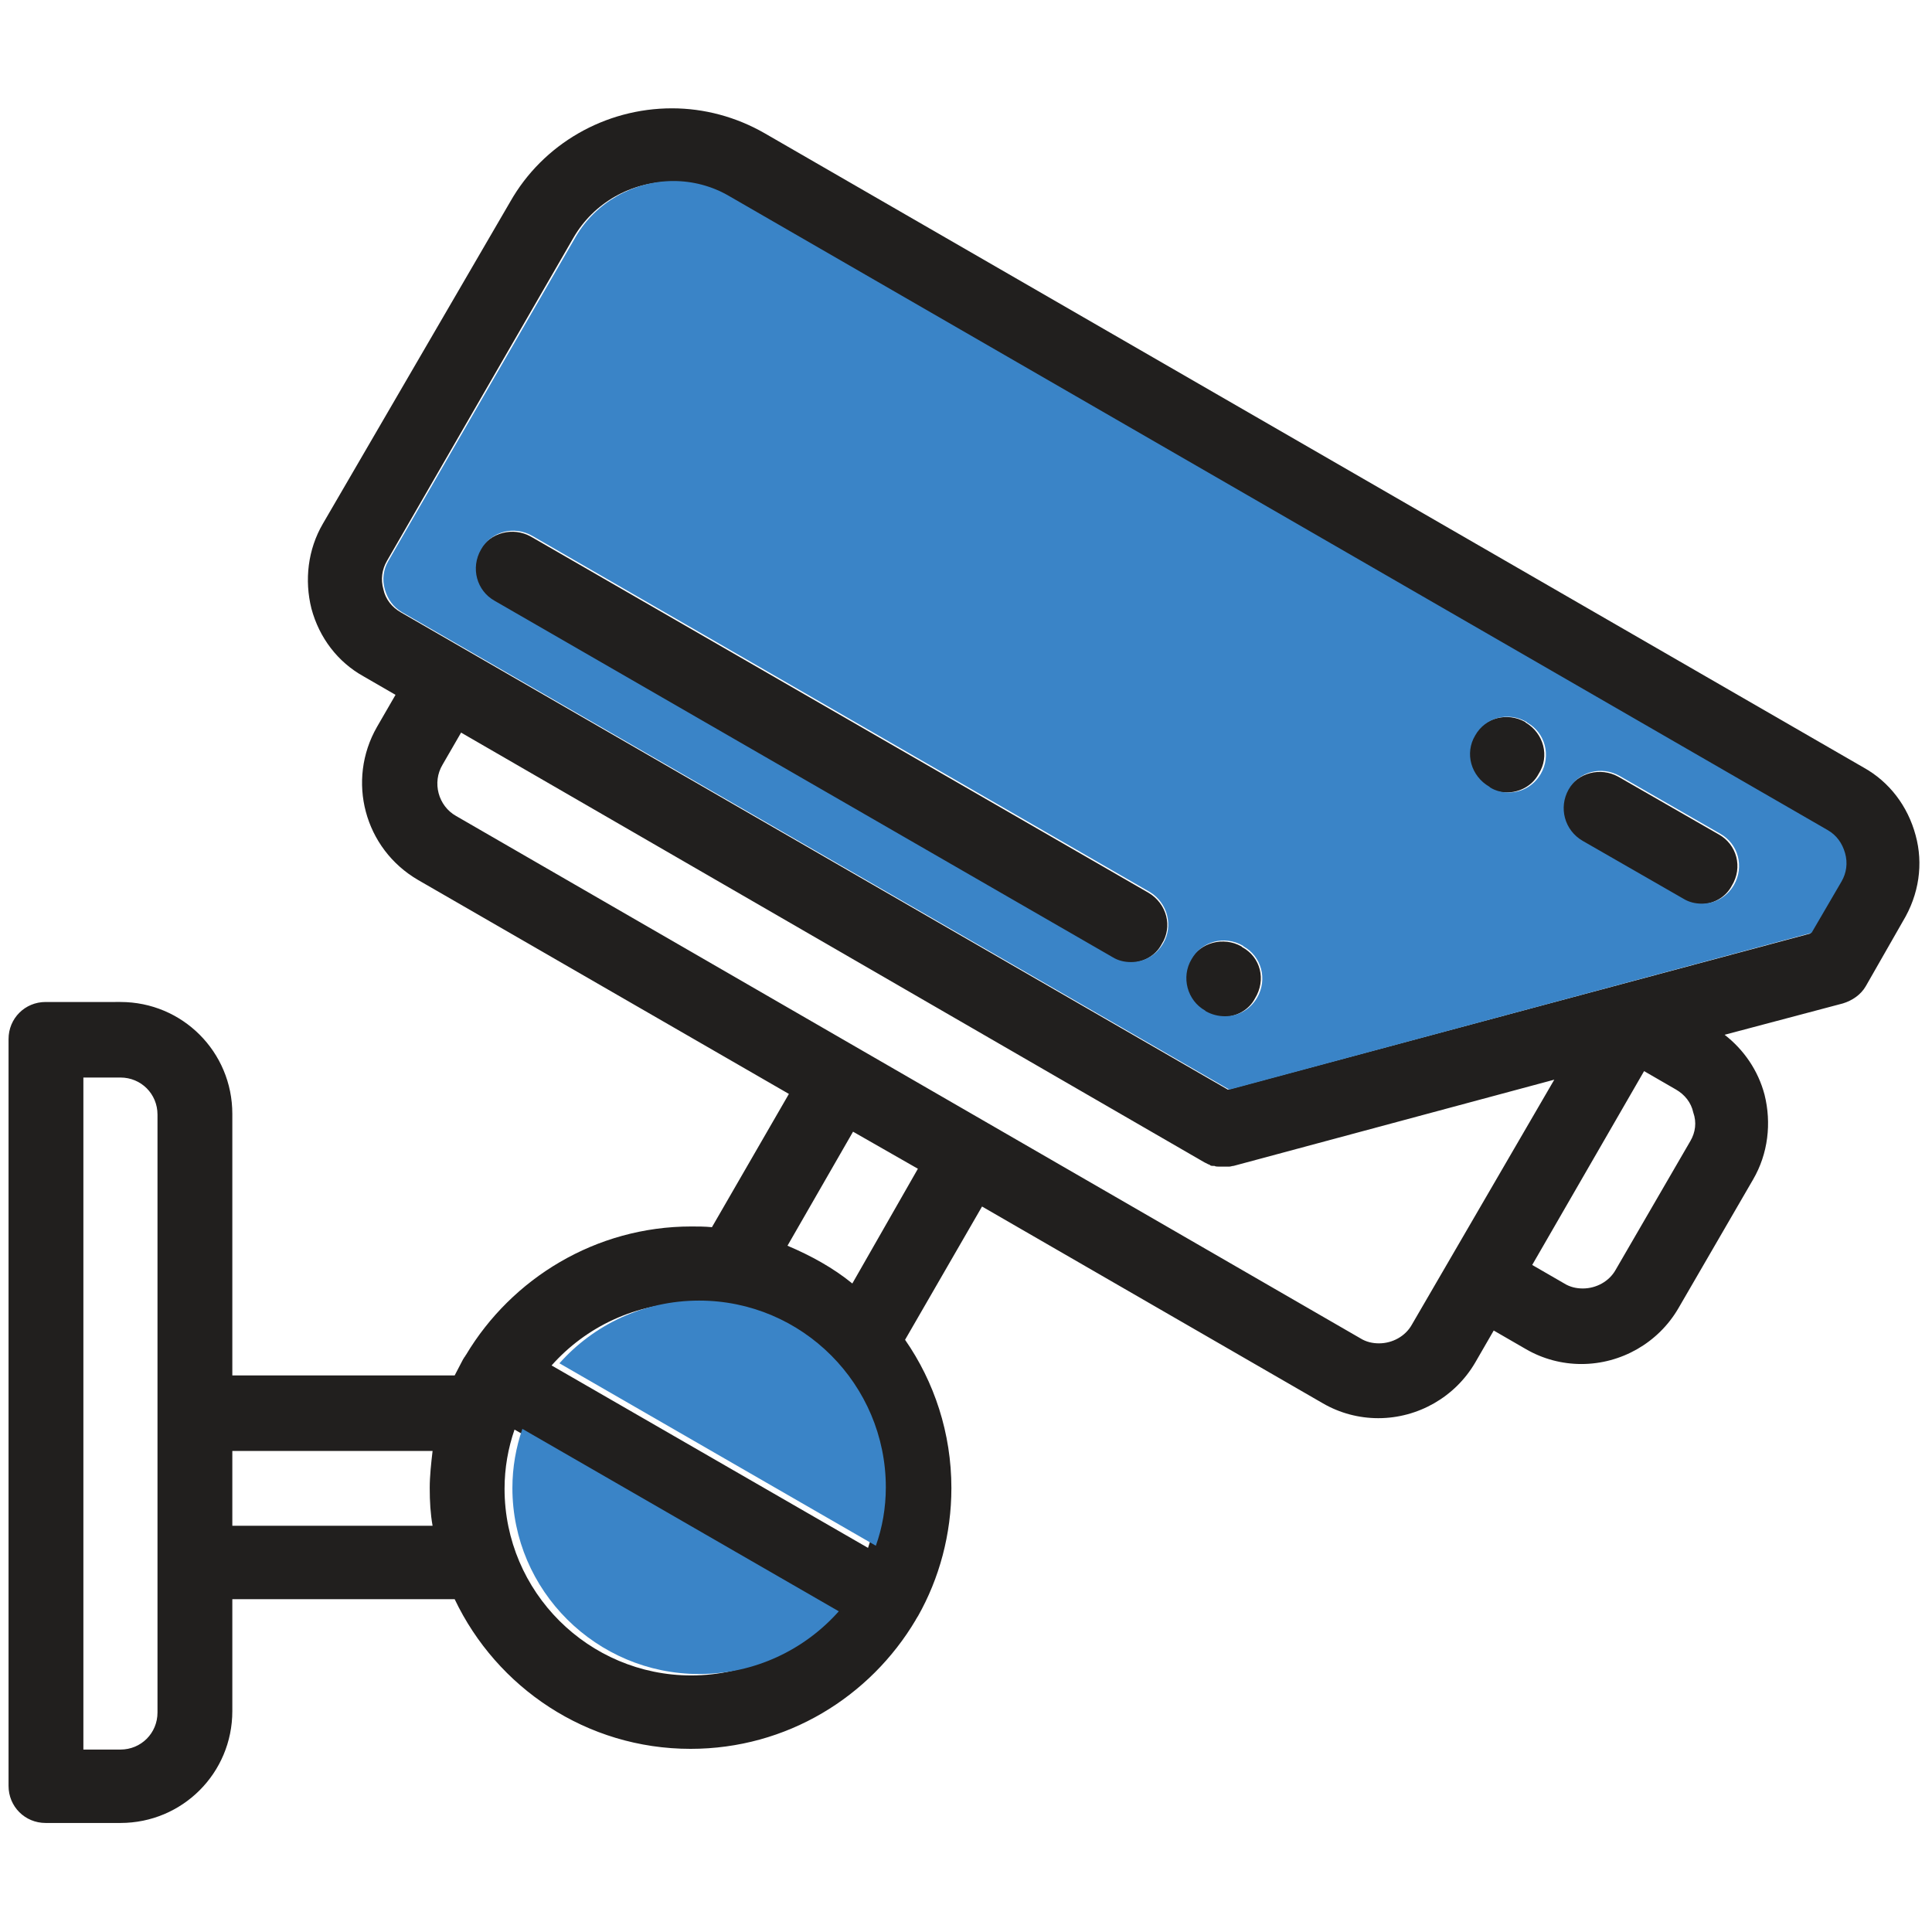
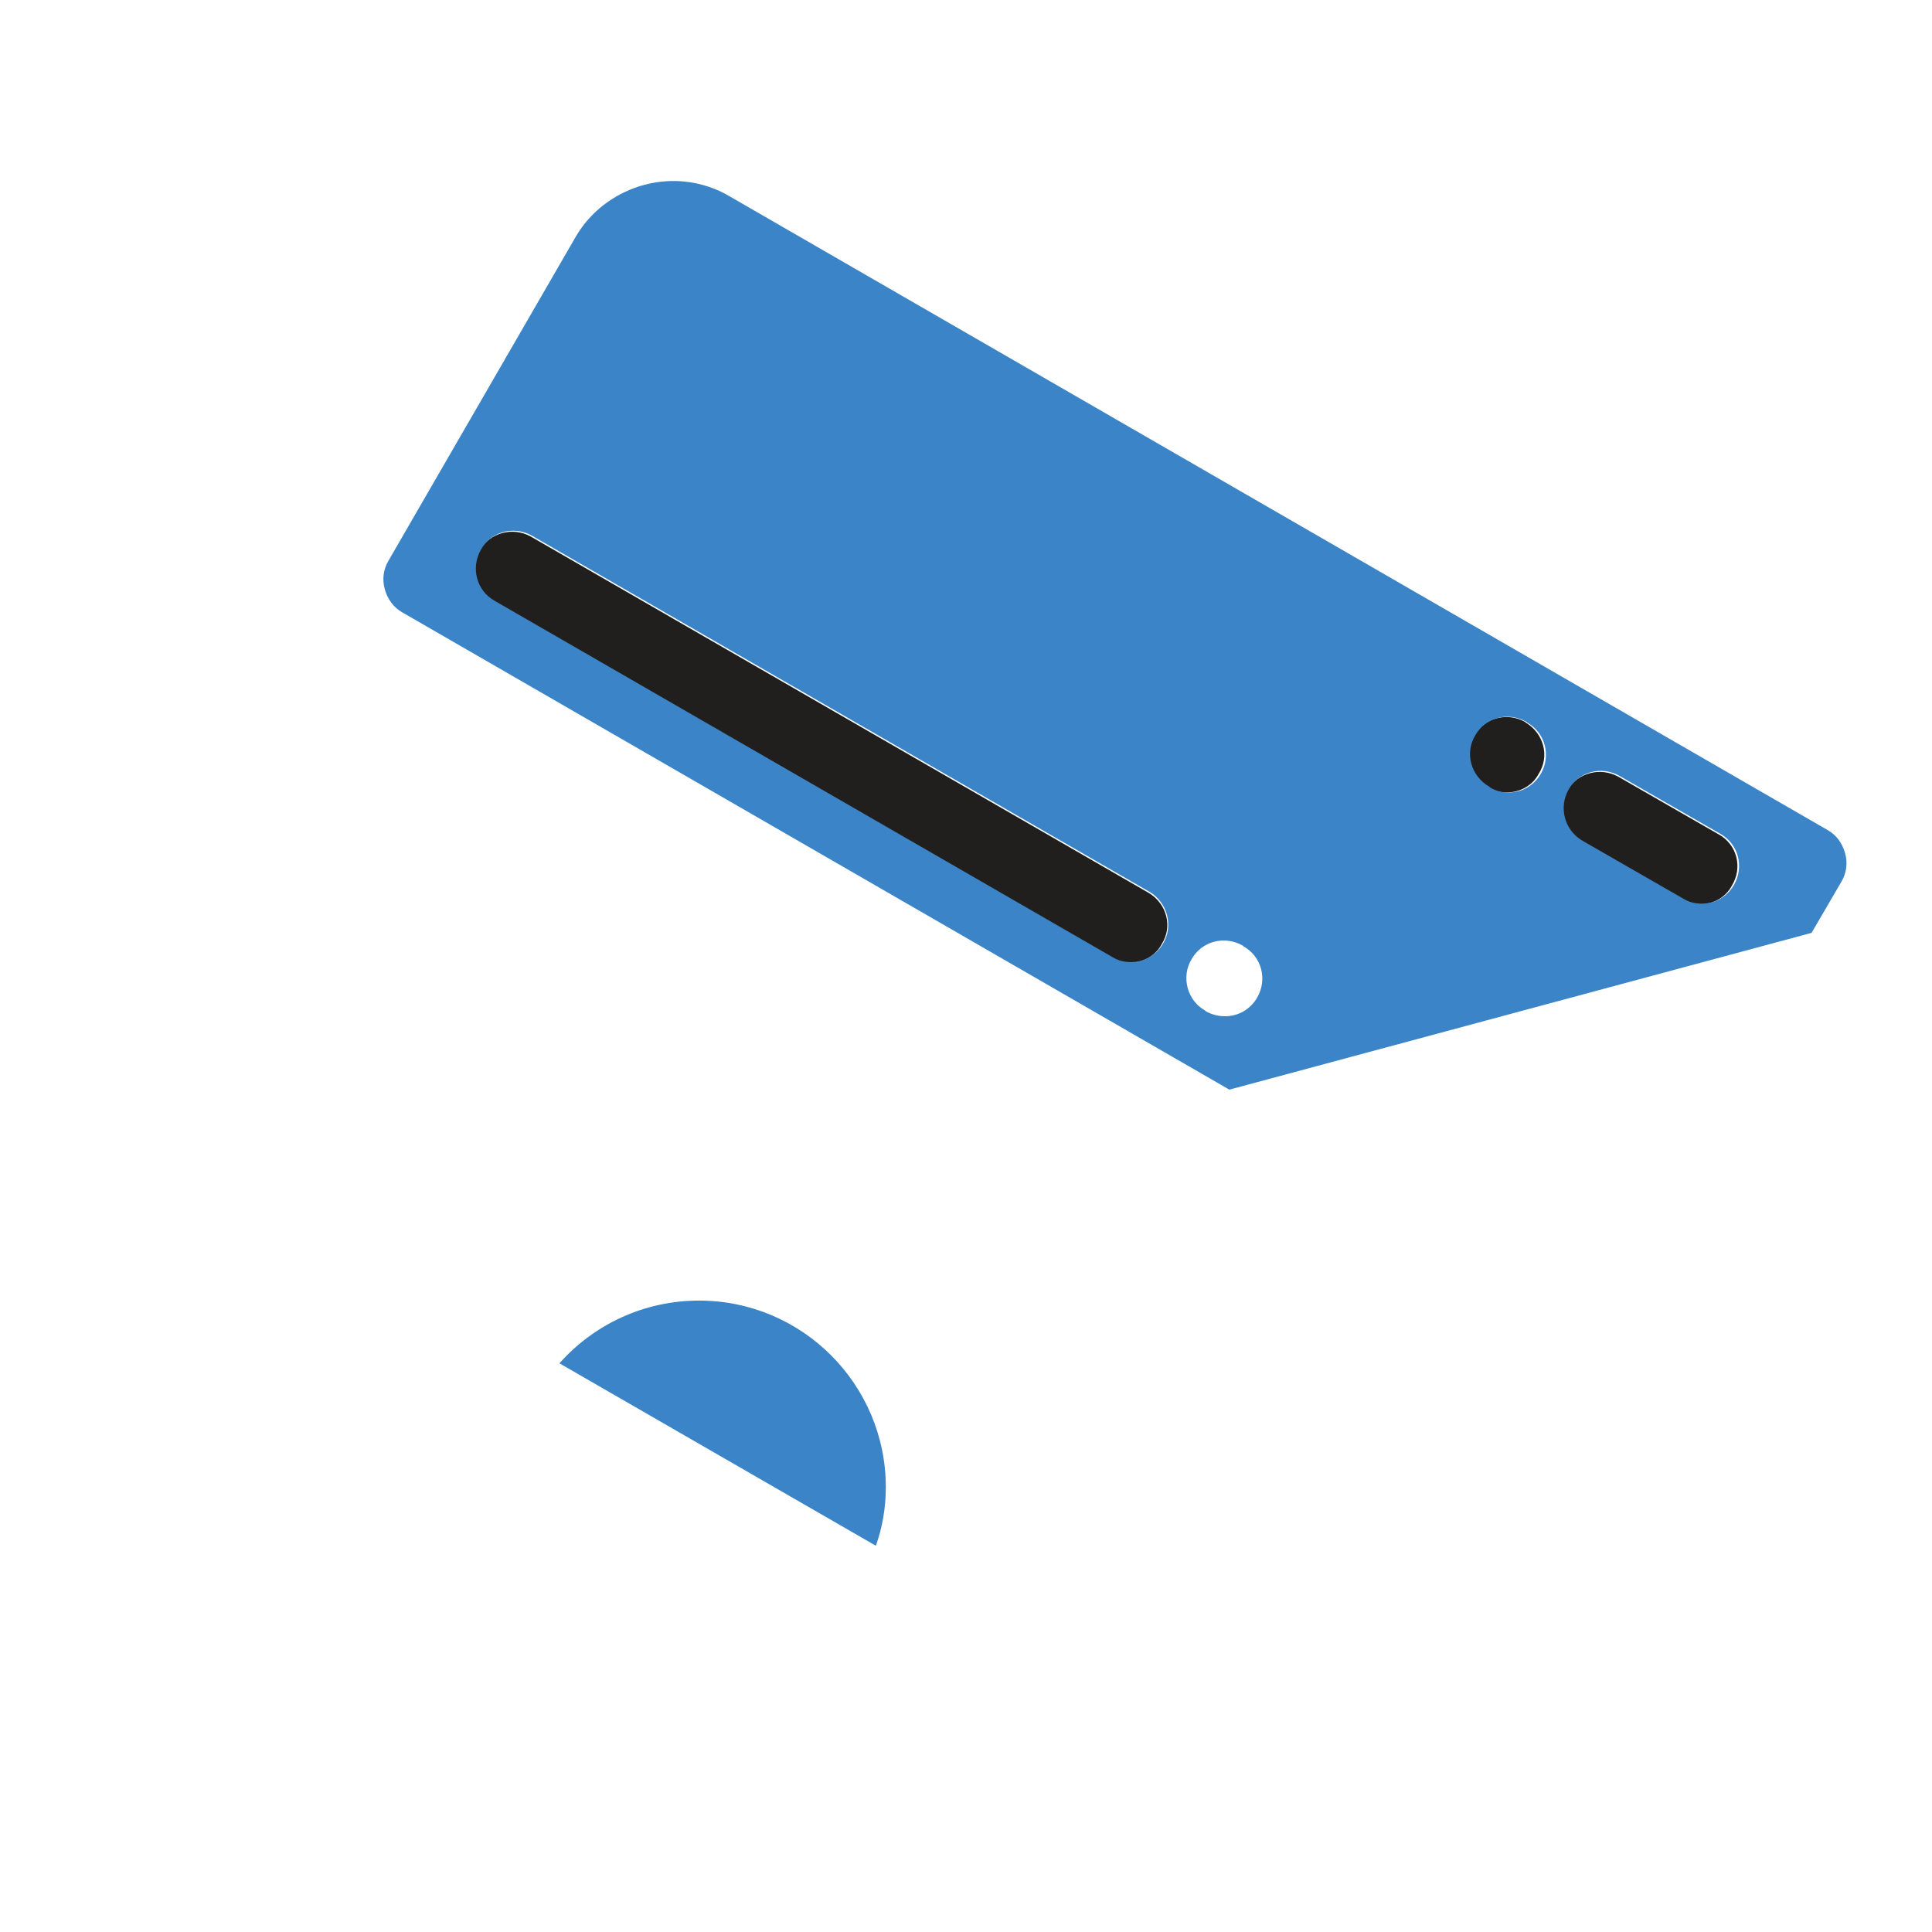
<svg xmlns="http://www.w3.org/2000/svg" version="1.1" id="Layer_1" x="0px" y="0px" viewBox="0 0 271.1 271.1" style="enable-background:new 0 0 271.1 271.1;" xml:space="preserve">
  <style type="text/css">
	.st0{fill:#211F1E;}
	.st1{fill:#3a84c7;}
</style>
  <g>
    <g>
-       <path class="st0" d="M268.8,117.2c-1.1-4.1-3.7-7.5-7.3-9.5l-154.2-89c-4-2.3-8.5-3.5-13-3.5c-9.4,0-18.1,5-22.7,13.1L45.3,73.5    c-2.1,3.6-2.6,7.9-1.6,11.9c1.1,4.1,3.7,7.5,7.3,9.5l4.5,2.6l-2.6,4.5c-4.3,7.5-1.8,17.1,5.8,21.5l52,30l-10.8,18.7    c-1-0.1-2-0.1-2.9-0.1c-13.4,0-25.2,7.3-31.6,18c-0.1,0.1-0.1,0.2-0.2,0.3c-0.1,0.1-0.1,0.2-0.2,0.3c-0.4,0.8-0.8,1.5-1.2,2.3    H32.6v-36.7c0-8.7-7-15.7-15.7-15.7H6.4c-2.9,0-5.2,2.3-5.2,5.2v104.8c0,2.9,2.3,5.2,5.2,5.2h10.5c8.7,0,15.7-7,15.7-15.7v-15.7    h31.2c5.9,12.4,18.5,21,33.1,21c13.5,0,25.2-7.3,31.6-18.1c0-0.1,0.1-0.1,0.1-0.2c0.1-0.1,0.1-0.2,0.2-0.3c3-5.3,4.7-11.5,4.7-18    c0-7.7-2.4-14.9-6.5-20.8l10.8-18.7l47.8,27.6c2.4,1.4,5.1,2.1,7.8,2.1c0,0,0,0,0,0c5.6,0,10.8-3,13.6-7.8l2.6-4.5l4.5,2.6    c2.4,1.4,5.1,2.1,7.8,2.1c5.6,0,10.8-3,13.6-7.8l10.5-18.1c2.1-3.6,2.6-7.9,1.6-11.9c-0.9-3.4-2.9-6.3-5.6-8.4l16.6-4.4    c1.3-0.4,2.5-1.2,3.2-2.4l5.2-9.1C269.3,125.5,269.9,121.2,268.8,117.2z M22.1,240.3c0,2.9-2.3,5.2-5.2,5.2h-5.2v-94.3h5.2    c2.9,0,5.2,2.3,5.2,5.2L22.1,240.3L22.1,240.3z M60.7,214.1H32.6v-10.5h28.1c-0.2,1.7-0.4,3.5-0.4,5.2    C60.3,210.7,60.4,212.4,60.7,214.1z M97,235.1c-14.4,0-26.2-11.7-26.2-26.2c0-2.9,0.5-5.7,1.4-8.3l44.4,25.6    C111.8,231.6,104.8,235.1,97,235.1z M121.8,217.2l-44.4-25.6c4.8-5.4,11.8-8.8,19.6-8.8c14.4,0,26.2,11.7,26.2,26.2    C123.2,211.8,122.7,214.6,121.8,217.2z M119.6,180.1c-2.7-2.2-5.8-3.9-9.1-5.3l9.2-16l9.1,5.2L119.6,180.1z M198.1,185.9    c-0.9,1.6-2.7,2.6-4.6,2.6c0,0,0,0,0,0c-0.9,0-1.8-0.2-2.6-0.7L64,114.5c-2.5-1.4-3.4-4.7-1.9-7.2l2.6-4.5L169,163.1    c0.2,0.1,0.4,0.2,0.6,0.3c0.1,0,0.1,0,0.2,0.1c0.1,0.1,0.3,0.1,0.4,0.1c0.1,0,0.1,0,0.2,0c0.2,0.1,0.4,0.1,0.6,0.1c0,0,0,0,0,0    c0.2,0,0.4,0,0.6,0c0,0,0,0,0.1,0c0,0,0.1,0,0.1,0c0.2,0,0.3,0,0.5,0c0.1,0,0.1,0,0.2,0c0.2,0,0.4-0.1,0.6-0.1l45-12.1    L198.1,185.9z M237.2,160.1l-10.5,18.1c-0.9,1.6-2.7,2.6-4.6,2.6c-0.9,0-1.8-0.2-2.6-0.7l-4.5-2.6l15.7-27.2l4.5,2.6    c1.2,0.7,2.1,1.8,2.4,3.2C238.1,157.5,237.9,158.9,237.2,160.1z M258.2,123.8L254,131l-81.7,21.9l-116.1-67    c-1.2-0.7-2.1-1.8-2.4-3.2c-0.4-1.4-0.2-2.8,0.5-4l26.2-45.4c2.8-4.8,8-7.8,13.7-7.8c2.7,0,5.4,0.7,7.8,2.1l154.2,89    c1.2,0.7,2.1,1.8,2.4,3.2C259.1,121.2,258.9,122.6,258.2,123.8z" />
-     </g>
+       </g>
  </g>
  <g>
    <g>
-       <path class="st0" d="M174.3,132.9l-0.1-0.1c-2.5-1.4-5.7-0.6-7.2,1.9c-1.4,2.5-0.6,5.7,1.9,7.2l0.1,0.1c0.8,0.5,1.7,0.7,2.6,0.7    c1.8,0,3.6-0.9,4.5-2.6C177.7,137.5,176.9,134.3,174.3,132.9z" />
-     </g>
+       </g>
  </g>
  <g>
    <g>
      <path class="st0" d="M161.2,125.3l-86.7-50c-2.5-1.4-5.7-0.6-7.2,1.9c-1.4,2.5-0.6,5.7,1.9,7.2l86.7,50c0.8,0.5,1.7,0.7,2.6,0.7    c1.8,0,3.6-0.9,4.5-2.6C164.6,130,163.7,126.8,161.2,125.3z" />
    </g>
  </g>
  <g>
    <g>
      <path class="st0" d="M241.2,117.1l-14.1-8.1c-2.5-1.4-5.7-0.6-7.2,1.9c-1.4,2.5-0.6,5.7,1.9,7.2l14.1,8.1c0.8,0.5,1.7,0.7,2.6,0.7    c1.8,0,3.6-0.9,4.5-2.6C244.6,121.7,243.7,118.5,241.2,117.1z" />
    </g>
  </g>
  <g>
    <g>
      <path class="st0" d="M214.1,101.4l-0.1-0.1c-2.5-1.4-5.7-0.6-7.2,1.9c-1.4,2.5-0.6,5.7,1.9,7.2l0.1,0.1c0.8,0.5,1.7,0.7,2.6,0.7    c1.8,0,3.6-0.9,4.5-2.6C217.5,106.1,216.6,102.9,214.1,101.4z" />
    </g>
  </g>
  <path class="st1" d="M254.2,130.9l4.2-7.2c0.7-1.2,0.9-2.6,0.5-4c-0.4-1.4-1.2-2.5-2.4-3.2l-154.2-89c-2.4-1.4-5.1-2.1-7.8-2.1  c-5.6,0-10.9,3-13.7,7.8L54.5,78.7c-0.7,1.2-0.9,2.6-0.5,4c0.4,1.4,1.2,2.5,2.4,3.2l116.1,67L254.2,130.9z M220.1,110.8  c1.4-2.5,4.6-3.4,7.2-1.9l14.1,8.1c2.5,1.4,3.4,4.6,1.9,7.2c-1,1.7-2.7,2.6-4.5,2.6c-0.9,0-1.8-0.2-2.6-0.7l-14.1-8.1  C219.5,116.5,218.7,113.3,220.1,110.8z M207,103.2c1.4-2.5,4.6-3.4,7.2-1.9l0.1,0.1c2.5,1.4,3.4,4.6,1.9,7.2c-1,1.7-2.7,2.6-4.5,2.6  c-0.9,0-1.8-0.2-2.6-0.7l-0.1-0.1C206.4,108.9,205.5,105.7,207,103.2z M163.2,132.4c-1,1.7-2.7,2.6-4.5,2.6c-0.9,0-1.8-0.2-2.6-0.7  l-86.7-50c-2.5-1.4-3.4-4.6-1.9-7.2c1.4-2.5,4.6-3.4,7.2-1.9l86.7,50C163.8,126.7,164.7,129.9,163.2,132.4z M169.2,141.9l-0.1-0.1  c-2.5-1.4-3.4-4.7-1.9-7.2c1.4-2.5,4.6-3.4,7.2-1.9l0.1,0.1c2.5,1.4,3.4,4.6,1.9,7.2c-1,1.7-2.7,2.6-4.5,2.6  C171,142.6,170.1,142.4,169.2,141.9z" />
  <path class="st1" d="M124.3,208.7c0-14.4-11.7-26.2-26.2-26.2c-7.8,0-14.8,3.4-19.6,8.8l44.4,25.6  C123.8,214.4,124.3,211.6,124.3,208.7z" />
-   <path class="st1" d="M98.1,234.9c7.8,0,14.8-3.4,19.6-8.8l-44.4-25.6c-0.9,2.6-1.4,5.4-1.4,8.3C71.9,223.2,83.7,234.9,98.1,234.9z" />
</svg>